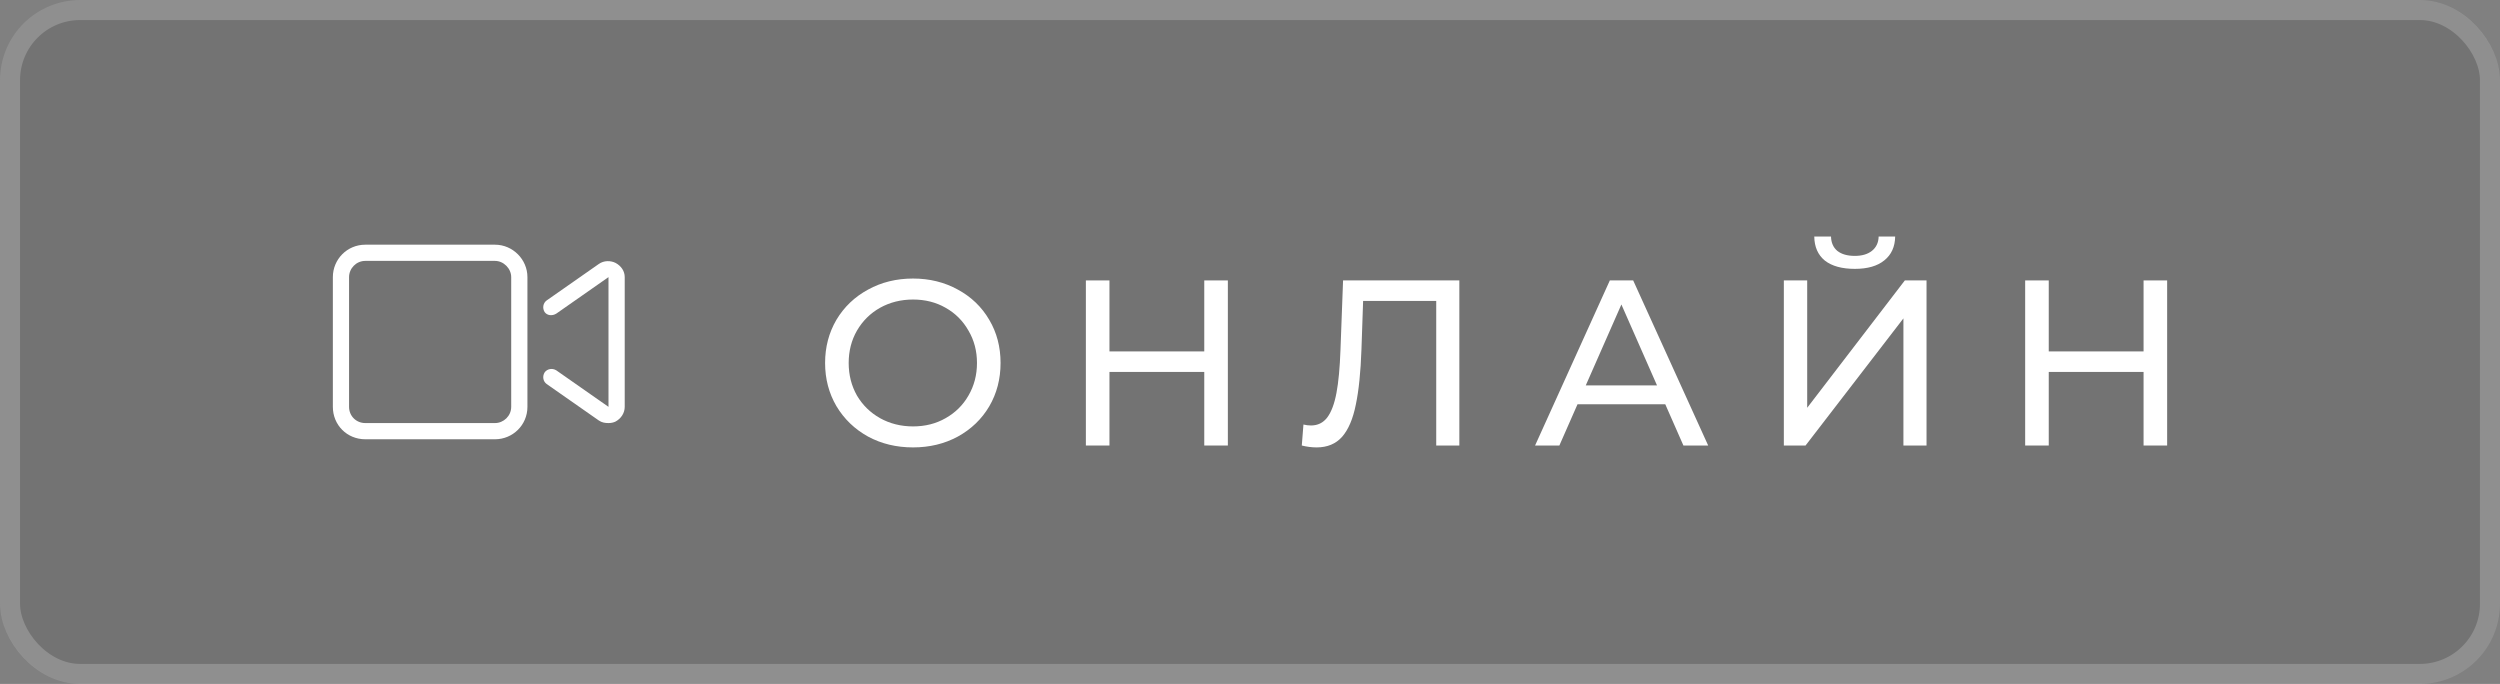
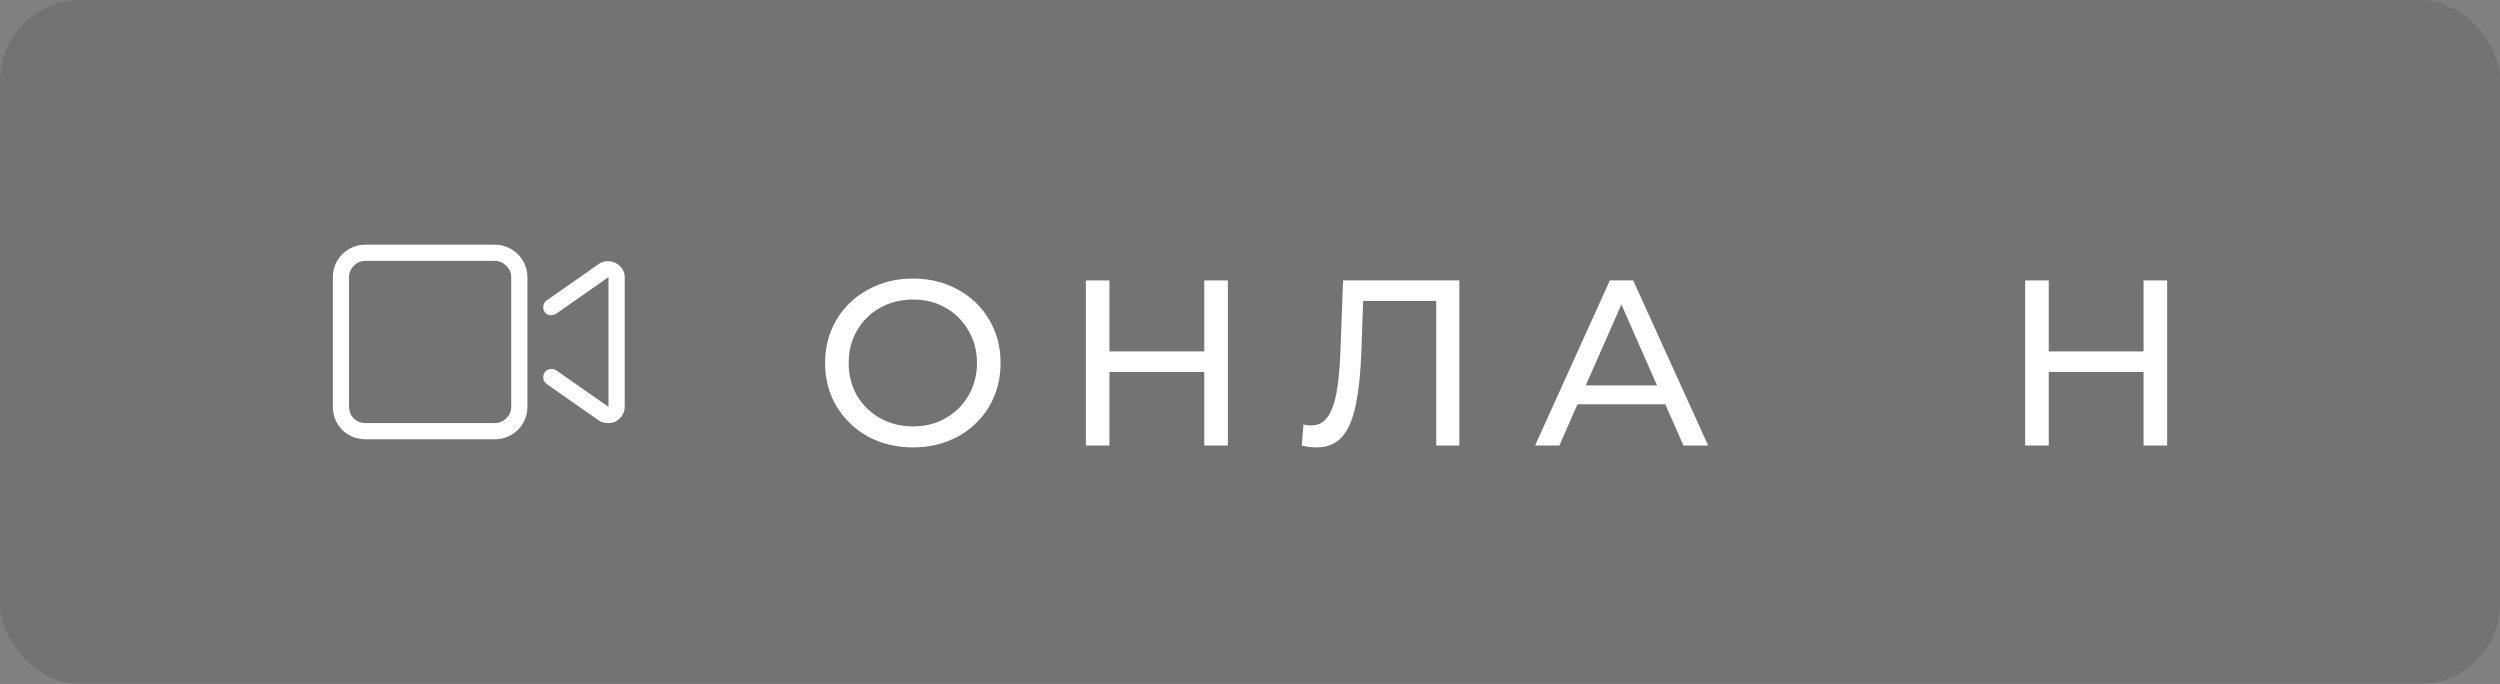
<svg xmlns="http://www.w3.org/2000/svg" width="106" height="29" viewBox="0 0 106 29" fill="none">
  <rect x="0" y="0" width="106" height="29" fill="#808080" stroke="none" />
  <rect width="106" height="29" rx="3.398" fill="black" fill-opacity="0.1" />
-   <rect x="0.425" y="0.425" width="105.15" height="28.15" rx="2.974" stroke="white" stroke-opacity="0.2" stroke-width="0.85" />
  <path d="M26.101 11.148C26.338 11.277 26.488 11.492 26.488 11.75V17.25C26.488 17.508 26.338 17.744 26.101 17.873C26.015 17.916 25.908 17.938 25.8 17.938C25.65 17.938 25.521 17.916 25.392 17.83L23.179 16.283C23.029 16.176 22.986 15.961 23.093 15.789C23.201 15.639 23.416 15.596 23.588 15.703L25.8 17.25V11.75L23.588 13.297C23.416 13.404 23.201 13.383 23.093 13.232C22.986 13.06 23.029 12.846 23.179 12.738L25.392 11.191C25.607 11.041 25.887 11.041 26.101 11.148ZM20.988 10.375C21.74 10.375 22.363 10.998 22.363 11.75V17.25C22.363 18.023 21.74 18.625 20.988 18.625H15.488C14.715 18.625 14.113 18.023 14.113 17.25V11.75C14.113 10.998 14.715 10.375 15.488 10.375H20.988ZM21.675 17.25V11.75C21.675 11.385 21.353 11.062 20.988 11.062H15.488C15.101 11.062 14.8 11.385 14.8 11.75V17.25C14.8 17.637 15.101 17.938 15.488 17.938H20.988C21.353 17.938 21.675 17.637 21.675 17.25Z" fill="white" />
  <path d="M38.714 18.97C38.008 18.97 37.371 18.817 36.804 18.51C36.238 18.197 35.791 17.767 35.464 17.22C35.144 16.673 34.984 16.063 34.984 15.39C34.984 14.717 35.144 14.107 35.464 13.56C35.791 13.013 36.238 12.587 36.804 12.28C37.371 11.967 38.008 11.81 38.714 11.81C39.414 11.81 40.048 11.967 40.614 12.28C41.181 12.587 41.624 13.013 41.944 13.56C42.264 14.1 42.424 14.71 42.424 15.39C42.424 16.07 42.264 16.683 41.944 17.23C41.624 17.77 41.181 18.197 40.614 18.51C40.048 18.817 39.414 18.97 38.714 18.97ZM38.714 18.08C39.228 18.08 39.688 17.963 40.094 17.73C40.508 17.497 40.831 17.177 41.064 16.77C41.304 16.357 41.424 15.897 41.424 15.39C41.424 14.883 41.304 14.427 41.064 14.02C40.831 13.607 40.508 13.283 40.094 13.05C39.688 12.817 39.228 12.7 38.714 12.7C38.201 12.7 37.734 12.817 37.314 13.05C36.901 13.283 36.574 13.607 36.334 14.02C36.101 14.427 35.984 14.883 35.984 15.39C35.984 15.897 36.101 16.357 36.334 16.77C36.574 17.177 36.901 17.497 37.314 17.73C37.734 17.963 38.201 18.08 38.714 18.08Z" fill="white" />
  <path d="M52.061 11.89V18.89H51.061V15.77H47.041V18.89H46.041V11.89H47.041V14.9H51.061V11.89H52.061Z" fill="white" />
  <path d="M61.876 11.89V18.89H60.896V12.76H57.796L57.726 14.81C57.693 15.777 57.613 16.56 57.486 17.16C57.366 17.76 57.173 18.213 56.906 18.52C56.639 18.82 56.279 18.97 55.826 18.97C55.62 18.97 55.41 18.943 55.196 18.89L55.266 18C55.373 18.027 55.48 18.04 55.586 18.04C55.873 18.04 56.103 17.927 56.276 17.7C56.45 17.467 56.58 17.12 56.666 16.66C56.753 16.2 56.809 15.593 56.836 14.84L56.946 11.89H61.876Z" fill="white" />
  <path d="M70.607 17.14H66.887L66.117 18.89H65.087L68.257 11.89H69.247L72.427 18.89H71.377L70.607 17.14ZM70.257 16.34L68.747 12.91L67.237 16.34H70.257Z" fill="white" />
-   <path d="M75.635 11.89H76.625V17.29L80.765 11.89H81.685V18.89H80.705V13.5L76.555 18.89H75.635V11.89ZM78.645 11.4C78.098 11.4 77.675 11.283 77.375 11.05C77.081 10.81 76.931 10.47 76.925 10.03H77.635C77.641 10.29 77.731 10.493 77.905 10.64C78.085 10.78 78.331 10.85 78.645 10.85C78.945 10.85 79.185 10.78 79.365 10.64C79.551 10.493 79.648 10.29 79.655 10.03H80.355C80.348 10.463 80.195 10.8 79.895 11.04C79.601 11.28 79.185 11.4 78.645 11.4Z" fill="white" />
  <path d="M91.887 11.89V18.89H90.887V15.77H86.867V18.89H85.867V11.89H86.867V14.9H90.887V11.89H91.887Z" fill="white" />
</svg>